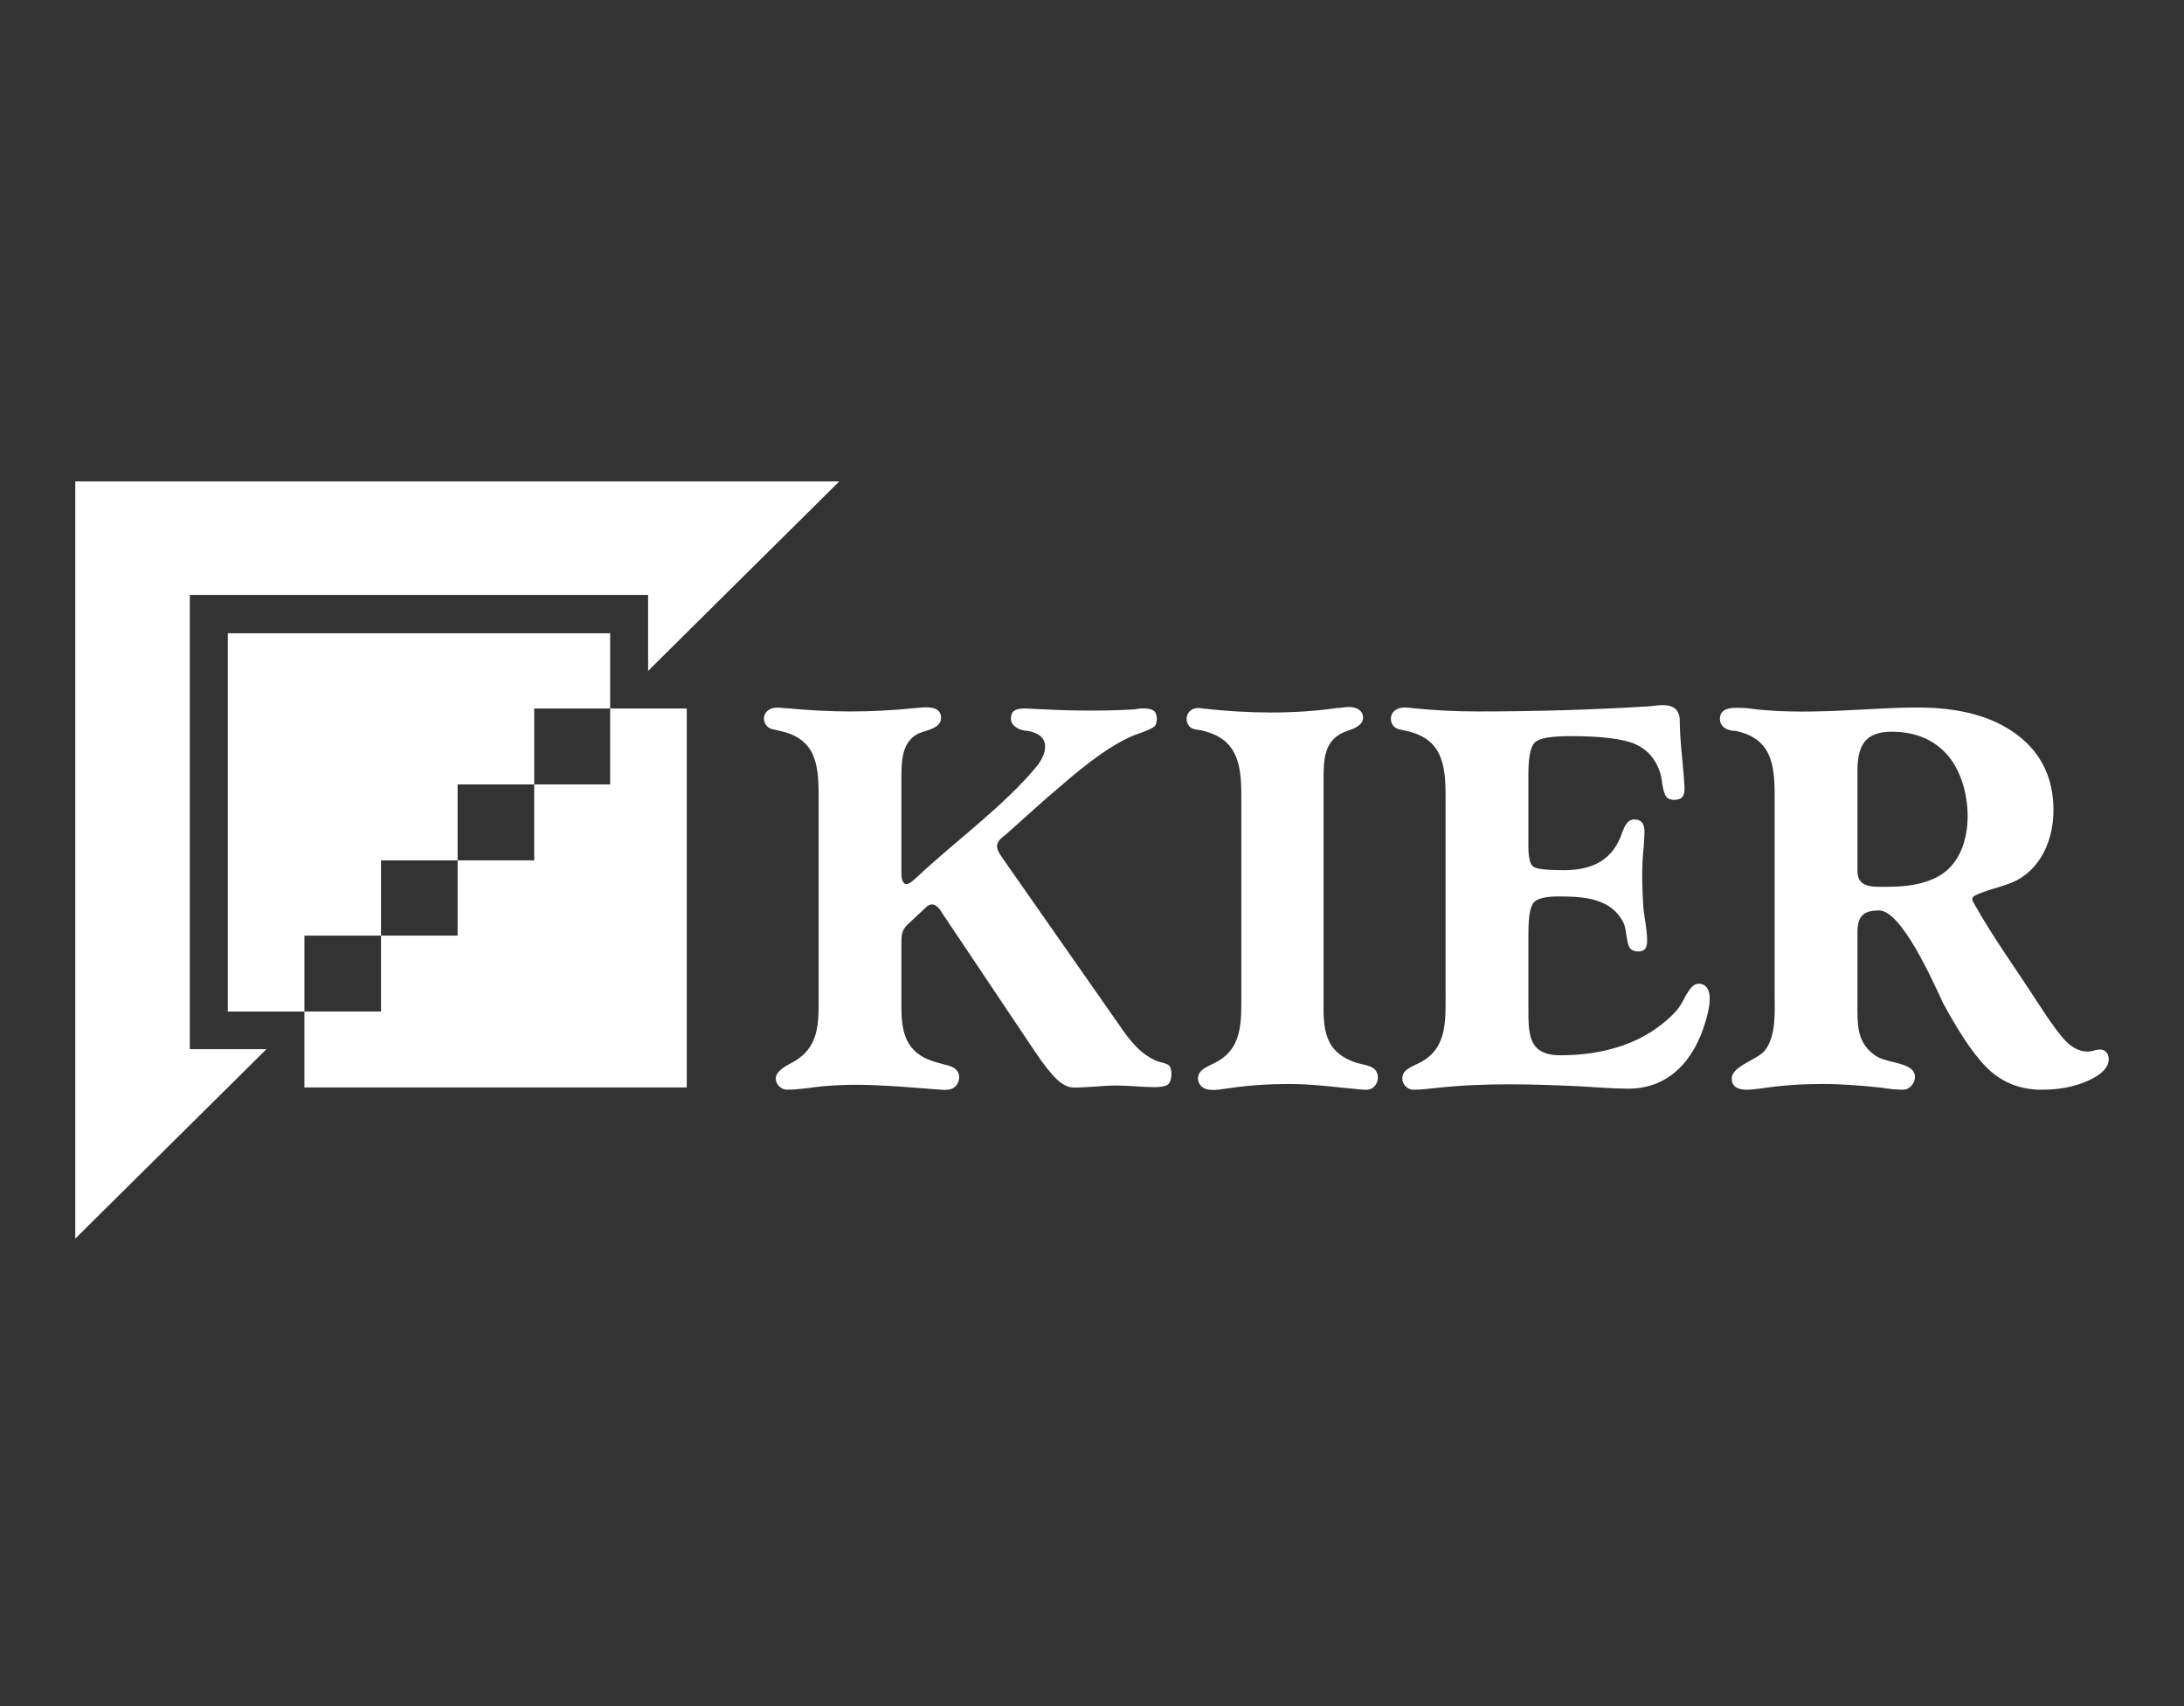
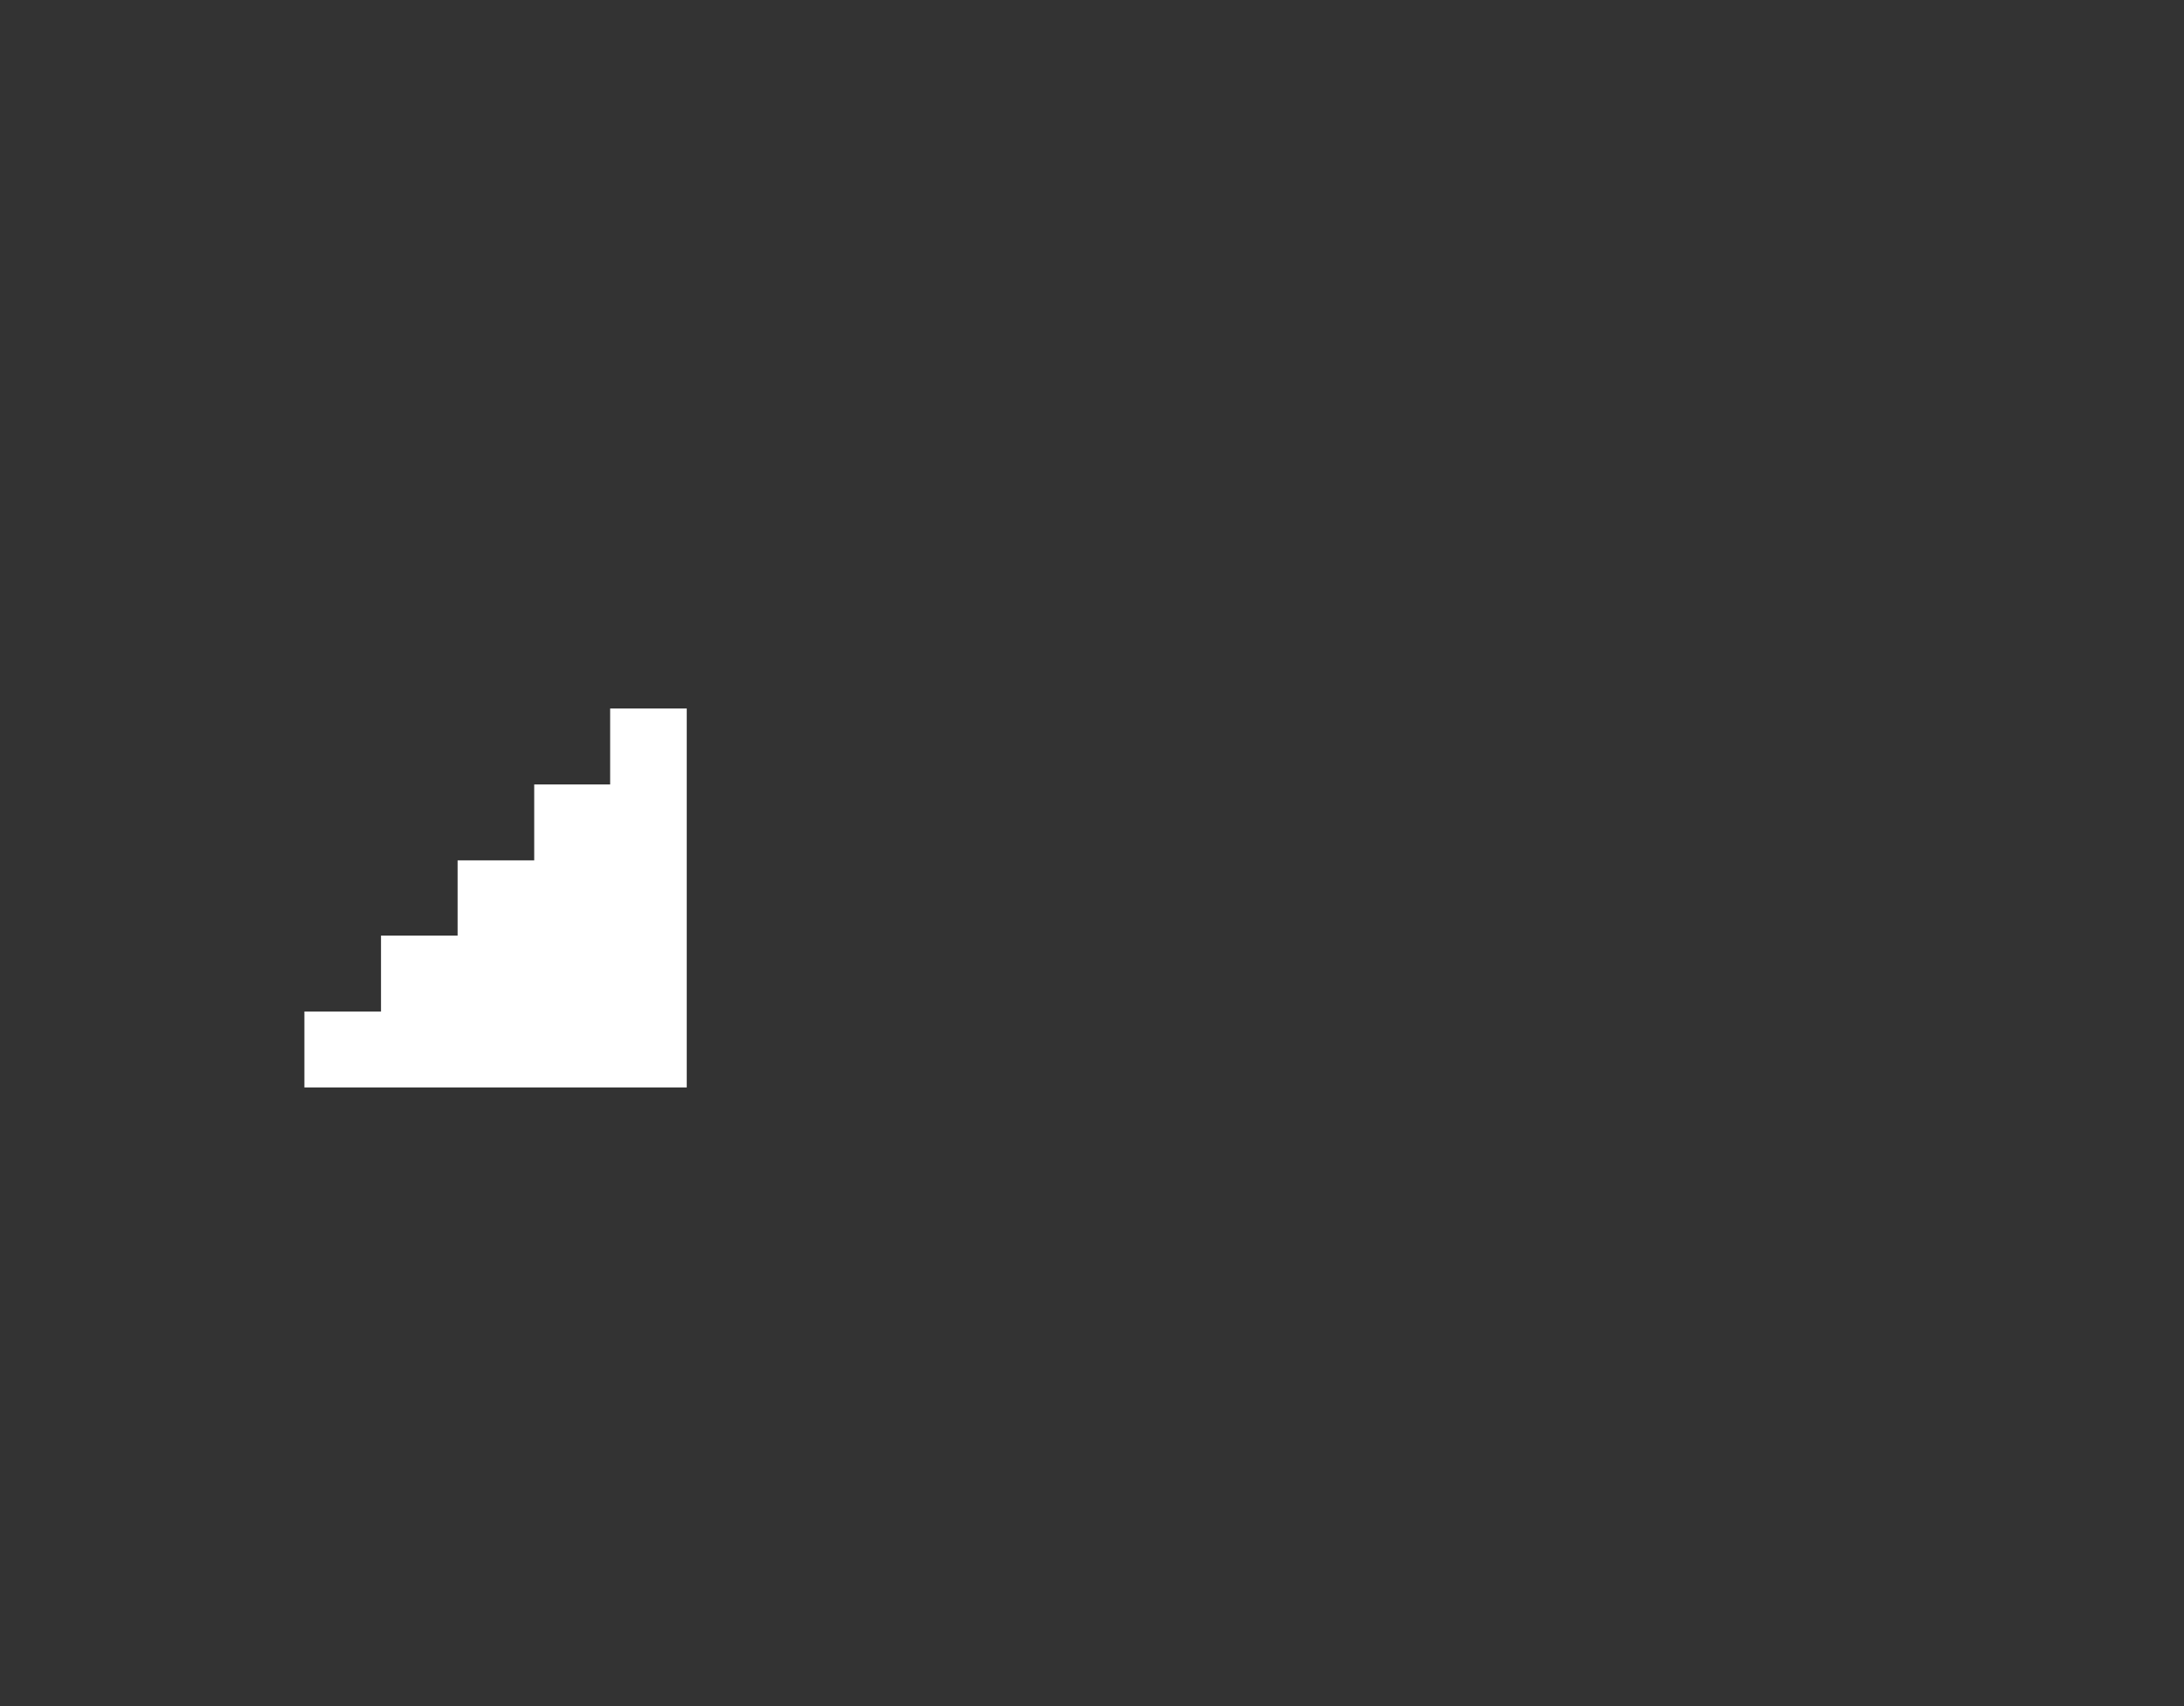
<svg xmlns="http://www.w3.org/2000/svg" width="1280" height="1000" viewBox="0 0 1280 1000" fill="none">
  <rect x="0" y="0" width="1280" height="1000" fill="#333333" stroke="none" />
  <path d="M178.405 637.385H402.488V415.271H357.599V459.779H313.094V504.275H268.194V548.381H223.305V592.877H178.405V637.385Z" fill="white" />
-   <path d="M357.597 371.168H133.513V592.879H178.413V548.382H223.302V504.278H268.202V459.78H313.091V415.273H357.597V371.168ZM491.892 282.163H44.107V726L156.155 614.943H111.255V348.713H379.844V393.22L491.892 282.163Z" fill="white" />
-   <path d="M479.776 582.344V466.182C479.776 447.58 477.979 432.69 456.488 428.27C453.498 427.4 451.219 427.706 449.083 425.103C447.078 422.415 447.211 418.616 450.037 416.482C453.652 413.64 457.88 415.177 461.944 415.177C474.595 416.374 486.765 417.006 498.573 417.006C510.732 417.006 523.438 416.331 536.671 415.004C541.545 414.569 551.536 413.045 551.536 420.697C551.536 427.119 542.63 427.99 538.303 429.949C527.557 435.086 528.313 448.703 528.313 458.608V512.564C528.313 514.273 528.838 518.246 531.269 518.246C532.846 518.246 535.574 515.765 536.669 514.817C558.391 494.125 589.412 471.801 608.384 448.192C611.123 444.35 612.514 440.791 612.514 437.514C612.514 432.79 609.173 429.742 602.557 428.414C598.493 428.414 592.501 426.051 592.501 421.318C592.501 419.173 593.026 417.639 594.144 416.8C596.367 414.927 600.804 415.232 603.608 415.384C623.982 416.525 644.17 417.016 664.577 415.797C667.82 415.165 673.319 414.656 676.123 416.538C678.479 418.161 678.554 423.602 676.759 425.637C674.142 428.022 666.135 430.165 662.728 431.787C651.993 436.522 638.333 446.144 621.815 460.599C610.883 469.688 600.389 479.549 589.698 488.954C582.709 494.102 583.115 496.693 587.695 503.147L658.873 604.963C663.737 611.723 669.258 617.895 676.969 621.476C679.071 622.639 684.33 623.043 685.601 624.991C687.147 627.518 686.914 633.851 684.43 635.724C683.117 636.671 680.509 637.205 676.642 637.205C669.226 637.205 661.81 636.258 654.384 636.258C646.015 636.258 637.69 637.455 629.387 637.455C626.221 637.455 622.891 635.887 619.496 632.731C616.056 629.52 611.609 623.892 606.154 615.74L551.866 534.703C549.839 530.991 546.345 528.183 542.709 531.808L532.971 540.909C529.291 544.185 528.315 546.47 528.315 551.38V591.141C528.315 607.915 532.587 618.778 550.65 623.153C553.674 624.165 557.453 624.471 560.016 626.637C563.018 629.065 562.655 633.995 560.109 636.618C557.383 639.438 553.372 638.818 549.791 638.577C523.556 636.695 499.512 633.886 472.949 637.837C469.06 638.238 465.227 638.719 461.305 638.719C457.767 638.719 454.634 635.595 454.634 632.09C454.634 629.217 457.438 626.376 462.992 623.469C480.781 614.653 479.776 599.629 479.776 582.344ZM727.506 582.347V466.185C727.506 448.508 725.435 433.313 705.325 428.415C702.214 427.304 698.709 428.23 696.606 425.16C694.777 422.624 695.149 419.076 697.286 416.855C699.565 414.677 702.598 414.797 705.49 415.331C731.089 418.194 757.97 418.662 783.493 415.004C785.868 415.004 788.247 414.384 790.646 414.384C794.611 414.384 798.861 416.149 798.861 420.697C798.861 425.138 793.329 427.163 790.01 428.273C775.365 432.975 775.716 445.764 775.716 458.608V591.141C775.716 606.478 778.454 617.395 794.666 622.837C798.105 623.914 802.563 624.207 805.356 626.462C808.312 628.977 808.139 633.853 805.673 636.618C803.286 639.296 799.955 638.805 796.724 638.512C782.966 637.229 769.339 635.356 755.439 635.356C743.697 635.356 731.888 636.096 720.255 637.837C715.72 638.336 707.757 640.339 704.109 636.726C701.678 634.297 701.383 630.521 703.749 627.942C704.802 626.68 707.133 625.255 710.628 623.632C728.548 615.533 727.506 599.12 727.506 582.347ZM847.222 582.283V466.121C847.222 447.585 844.912 432.694 823.672 428.264C820.846 427.558 818.272 427.7 816.354 425.097C814.535 422.311 814.734 418.773 817.373 416.53C820.211 414.287 823.913 414.537 827.264 414.997C840.124 416.379 853.072 417 866.008 417C900.612 417 934.371 415.997 967.244 413.951C974.309 413.038 983.445 411.677 984.453 421.157C984.453 434.589 986.598 448.206 987.257 461.648C987.381 464.434 986.775 466.329 985.887 467.276C983.993 469.247 978.669 469.442 976.828 467.276C974.124 464.054 974.31 456.772 972.962 452.864C970.366 444.875 965.502 439.302 958.404 436.145C951.262 433.032 938.566 431.465 920.252 431.465C908.98 431.465 902.101 432.674 899.56 435.144C897.02 437.625 895.748 443.83 895.748 453.811V495.881C895.748 502.575 896.701 506.569 898.552 507.93C900.402 509.355 906.383 510.031 916.494 510.031C932.98 510.031 945.325 504.426 950.779 487.837C951.928 484.81 953.67 480.316 957.724 480.316C962.423 480.316 963.804 483.309 963.804 487.576C963.804 489.307 963.649 492.256 963.323 496.469C962.031 507.909 962.434 519.904 963.074 531.126C963.599 537.613 965.353 544.47 965.353 550.99C965.353 553.471 964.993 555.203 964.192 556.139C962.463 558.327 957.619 558.033 955.724 556.262C952.986 553.368 953.479 545.291 951.704 541.329C944.519 526.253 928.121 525.437 913.278 525.437C906.027 525.437 901.317 526.548 899.104 528.757C896.881 530.966 895.763 537.116 895.763 547.163V589.548C895.763 605.755 895.26 618.523 914.549 618.523C939.797 618.523 964.772 611.644 982.288 592.65C986.296 588.438 988.093 581.526 992.135 577.934C994.47 575.845 998.324 576.28 1000.23 578.718C1003.95 583.518 1001 593.978 999.485 599.018C993 621.049 978.464 638.094 954.41 638.094C944.902 638.094 935.405 637.212 925.93 636.721C897.712 635.404 870.065 634.598 841.935 637.668C837.477 638.081 832.986 638.714 828.495 638.714C823.04 638.714 819.699 632.042 823.467 627.938C824.52 626.729 826.906 625.251 830.521 623.628C848.332 615.584 847.222 598.904 847.222 582.283ZM1088.62 451.986V510.666C1088.62 521.05 1098.92 519.755 1106.76 519.755C1122.68 519.755 1134.34 516.348 1141.74 509.512C1158.68 493.783 1155.56 457.907 1140.79 441.874C1132.8 433.21 1122.06 428.889 1108.62 428.889C1092.82 428.889 1088.62 437.357 1088.62 451.986ZM1040.08 582.342V466.18C1040.08 448.024 1038.22 432.861 1017.27 428.41C1012.78 428.41 1008.02 426.374 1008.02 421.313C1008.02 413.389 1018.06 415 1023.2 415C1040.15 417.416 1057.63 417.317 1074.68 416.687C1091.17 416.076 1107.62 414.694 1124.13 414.694C1148.83 414.694 1168.25 420.06 1182.34 430.782C1196.47 441.514 1203.5 456.241 1203.5 474.898C1203.5 492.161 1196.04 510.197 1179.16 517.294C1172.4 520.071 1164 521.691 1157.52 524.902C1155.09 526.177 1155.88 527.71 1157.03 529.703C1167.86 549.099 1181.35 567.647 1193.4 586.347C1202.02 599.691 1208.17 608.008 1211.87 611.36C1215.57 614.68 1219.49 616.367 1223.51 616.367C1225.77 616.367 1227.61 615.518 1229.75 615.203C1233.52 614.682 1235.89 617.249 1235.89 620.831C1235.89 625.468 1231.98 629.626 1224.2 633.25C1216.36 636.886 1207.16 638.715 1196.52 638.715C1185.24 638.715 1175.57 635.297 1167.35 628.461C1159.21 621.625 1149.63 608.063 1138.68 587.709C1132.76 574.93 1114.39 533.644 1101.31 533.644C1091.83 533.644 1088.62 537.203 1088.62 546.586V592.65C1088.62 603.698 1089.67 612.243 1099.31 618.839C1105.08 622.638 1115.21 622.464 1120.15 626.632C1124.96 630.518 1121.13 638.715 1115.28 638.715C1111.11 638.715 1106.7 638.215 1102.58 637.505C1089.35 636.089 1077.82 635.348 1067.97 635.348C1056.32 635.348 1044.62 636.11 1033.1 637.829C1027.63 638.415 1014.94 641.302 1014.94 632.082C1014.94 624.931 1030.05 621.099 1034.36 615.733C1041.18 607.069 1040.08 592.497 1040.08 582.342Z" fill="white" />
</svg>